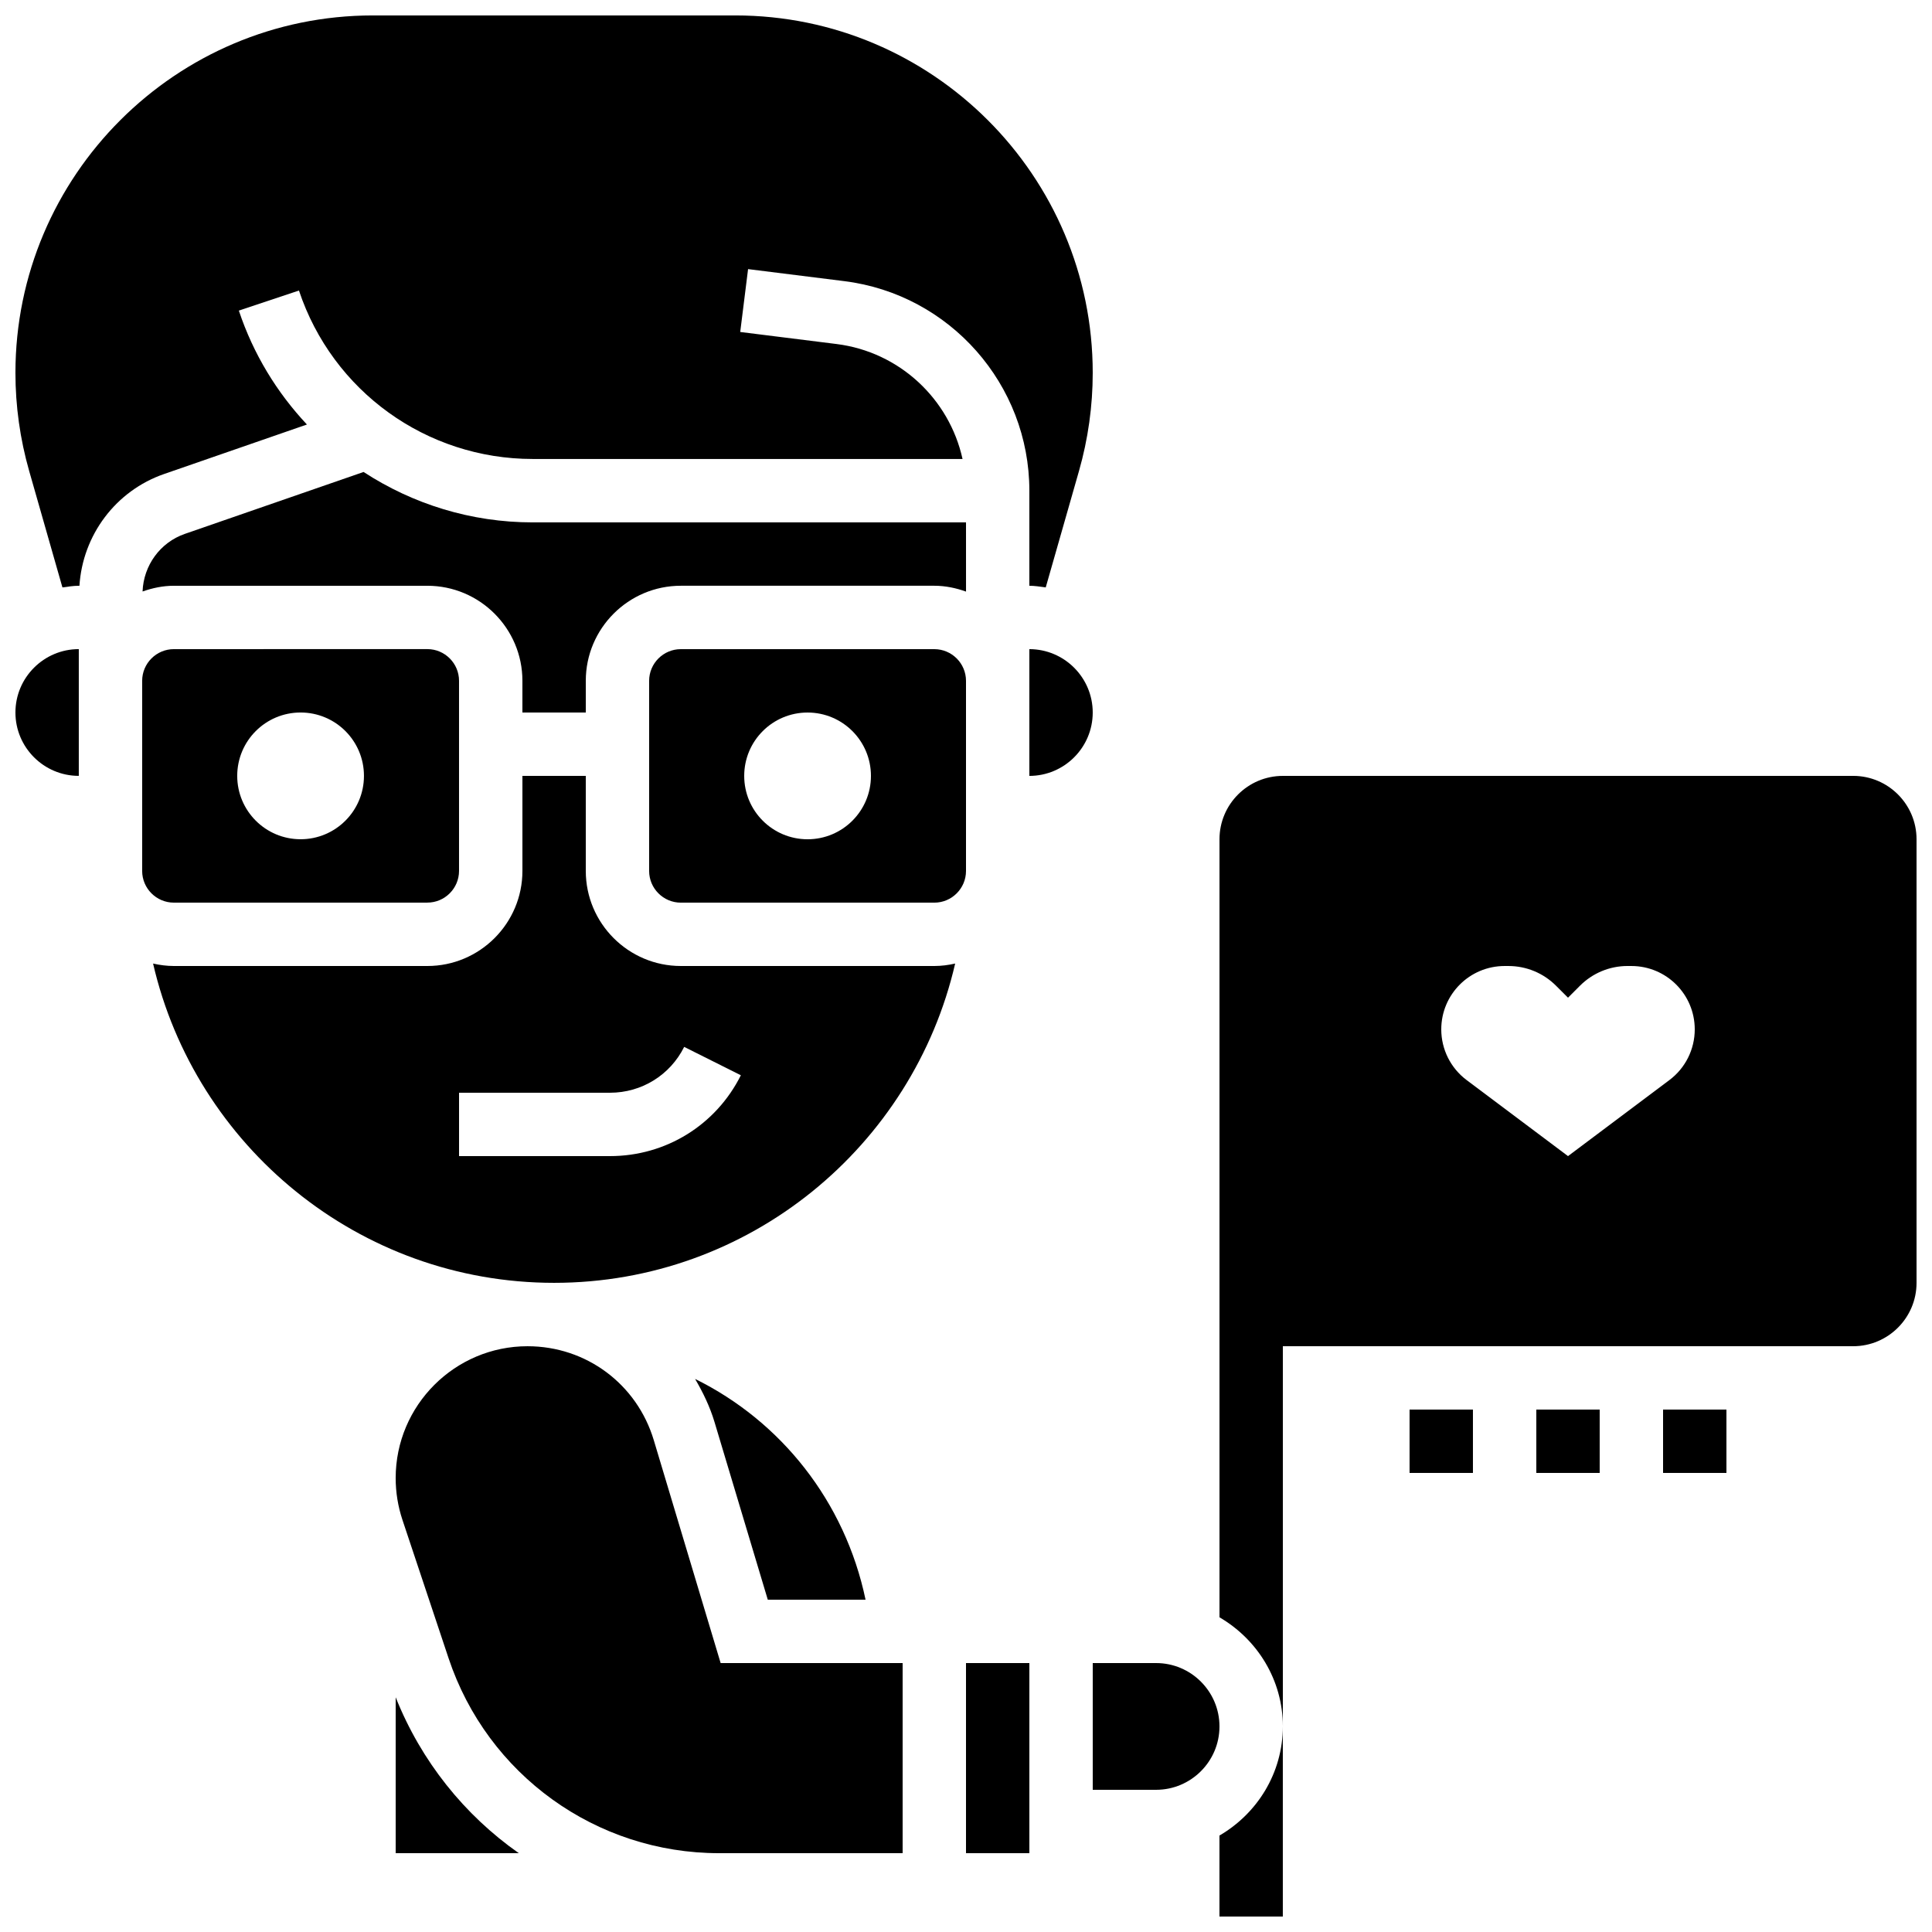
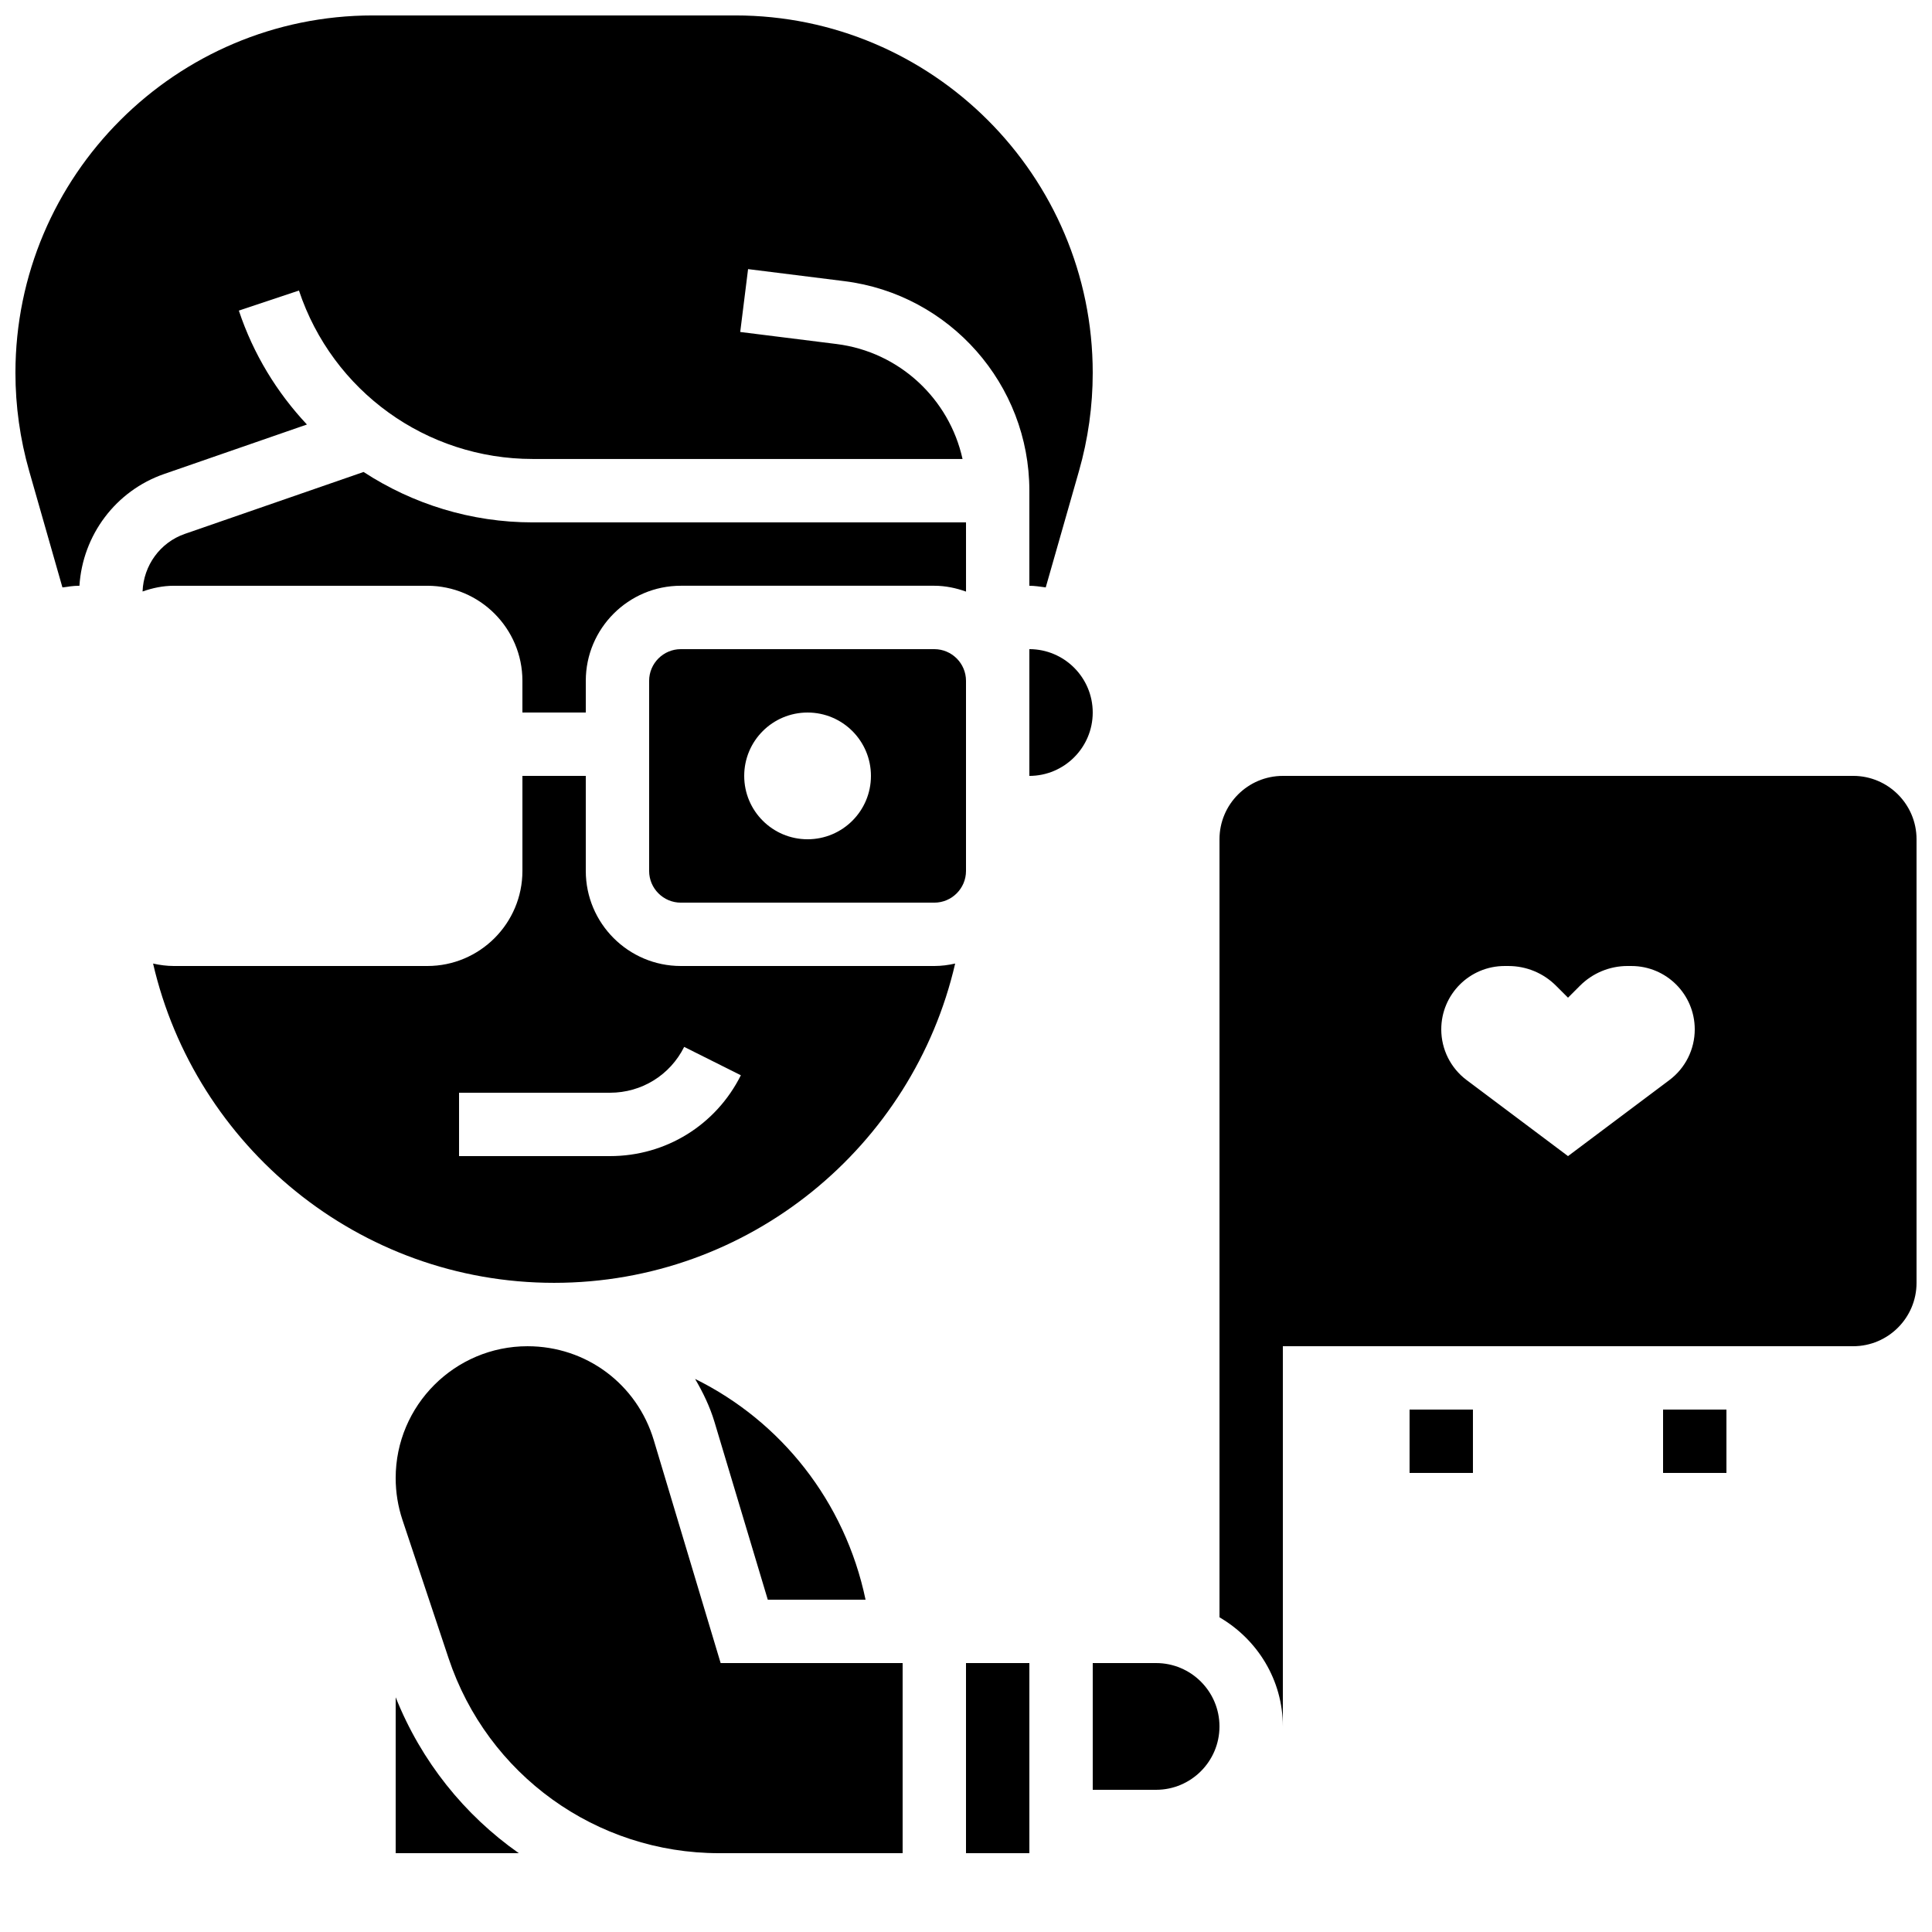
<svg xmlns="http://www.w3.org/2000/svg" width="800px" height="800px" version="1.1" viewBox="144 144 512 512">
  <defs>
    <clipPath id="d">
      <path d="m467 349h184.9v253h-184.9z" />
    </clipPath>
    <clipPath id="c">
-       <path d="m467 601h17v50.902h-17z" />
-     </clipPath>
+       </clipPath>
    <clipPath id="b">
      <path d="m148.09 316h16.906v34h-16.906z" />
    </clipPath>
    <clipPath id="a">
      <path d="m148.09 148.09h285.91v151.91h-285.91z" />
    </clipPath>
  </defs>
  <g clip-path="url(#d)">
    <path d="m635.11 349.62h-151.14c-9.262 0-16.793 7.531-16.793 16.793v206.19c9.992 5.828 16.793 16.543 16.793 28.918v-100.76h151.14c9.262 0 16.793-7.531 16.793-16.793v-117.56c0-9.262-7.531-16.793-16.793-16.793zm-48.703 80.609-26.867 20.152-26.871-20.152c-4.231-3.172-6.719-8.145-6.719-13.434 0-9.277 7.516-16.793 16.793-16.793h1.016c4.727 0 9.254 1.871 12.594 5.215l3.188 3.18 3.184-3.184c3.344-3.344 7.867-5.215 12.594-5.215l1.016 0.004c9.277 0 16.793 7.516 16.793 16.793 0 5.289-2.484 10.262-6.719 13.434z" />
  </g>
  <g clip-path="url(#c)">
    <path d="m467.17 630.44v21.461h16.793v-50.383c0 12.379-6.801 23.094-16.793 28.922z" />
  </g>
  <path d="m324.43 400c-13.887 0-25.191-11.301-25.191-25.191v-25.191h-16.793v25.191c0 13.887-11.301 25.191-25.191 25.191h-67.172c-1.898 0-3.738-0.25-5.516-0.648 11.176 48.391 54.535 84.613 106.28 84.613 51.742 0 95.102-36.223 106.28-84.613-1.777 0.395-3.617 0.648-5.516 0.648zm-18.773 50.379h-40.004v-16.793h40.004c8.379 0 15.91-4.66 19.656-12.148l15.023 7.516c-6.609 13.215-19.902 21.426-34.68 21.426z" />
  <path d="m400 584.73h16.793v50.383h-16.793z" />
  <path d="m400 324.43c0-4.625-3.769-8.398-8.398-8.398h-67.176c-4.625 0-8.398 3.769-8.398 8.398v50.383c0 4.625 3.769 8.398 8.398 8.398h67.176c4.625 0 8.398-3.769 8.398-8.398zm-41.984 41.984c-9.277 0-16.793-7.516-16.793-16.793 0-9.277 7.516-16.793 16.793-16.793s16.793 7.516 16.793 16.793c0 9.277-7.516 16.793-16.793 16.793z" />
  <path d="m248.86 593.8v41.305h32.621c-14.383-10.102-25.836-24.301-32.621-41.305z" />
  <path d="m317.26 525.66c-4.477-14.895-17.922-24.895-33.465-24.895-19.262 0-34.938 15.676-34.938 34.938 0 3.769 0.605 7.5 1.789 11.066l12.227 36.668c10.301 30.91 39.121 51.676 71.699 51.676h48.633v-50.383h-48.23z" />
  <path d="m373.38 567.93c-5.457-26.07-22.438-47.289-45.176-58.5 2.082 3.551 3.906 7.297 5.141 11.395l14.125 47.105z" />
  <path d="m416.79 316.03v33.59c9.262 0 16.793-7.531 16.793-16.793 0-9.266-7.531-16.797-16.793-16.797z" />
-   <path d="m257.25 383.2c4.625 0 8.398-3.769 8.398-8.398v-50.383c0-4.625-3.769-8.398-8.398-8.398l-67.176 0.008c-4.625 0-8.398 3.769-8.398 8.398v50.383c0 4.625 3.769 8.398 8.398 8.398zm-33.59-50.379c9.277 0 16.793 7.516 16.793 16.793 0 9.277-7.516 16.793-16.793 16.793-9.277 0-16.793-7.516-16.793-16.793 0-9.277 7.516-16.793 16.793-16.793z" />
  <path d="m450.38 584.73h-16.793v33.586h16.793c9.262 0 16.793-7.531 16.793-16.793 0-9.262-7.531-16.793-16.793-16.793z" />
  <g clip-path="url(#b)">
-     <path d="m148.09 332.82c0 9.262 7.531 16.793 16.793 16.793v-33.59c-9.262 0.004-16.793 7.535-16.793 16.797z" />
-   </g>
+     </g>
  <g clip-path="url(#a)">
    <path d="m225.34 256.5c-7.945-8.465-14.199-18.648-18.043-30.188l15.93-5.316c8.902 26.703 33.789 44.637 61.934 44.637h113.92c-3.492-15.887-16.684-28.371-33.395-30.465l-25.52-3.191 2.082-16.66 25.52 3.191c27.945 3.5 49.023 27.371 49.023 55.535v25.191c1.484 0 2.906 0.25 4.34 0.438l8.809-30.84c2.418-8.469 3.644-17.227 3.644-26.027 0-52.219-42.496-94.715-94.715-94.715h-96.062c-52.219 0-94.715 42.496-94.715 94.715 0 8.801 1.227 17.551 3.644 26.023l8.809 30.84c1.434-0.184 2.856-0.434 4.34-0.434h0.168c0.855-13.418 9.598-25.164 22.43-29.617z" />
  </g>
  <path d="m299.24 332.82v-8.398c0-13.887 11.301-25.191 25.191-25.191h67.176c2.957 0 5.762 0.605 8.398 1.547l-0.004-18.34h-114.83c-16.348 0-31.797-4.863-44.82-13.359l-47.367 16.406c-6.559 2.277-10.941 8.371-11.203 15.266 2.613-0.922 5.375-1.516 8.297-1.516h67.176c13.887 0 25.191 11.301 25.191 25.191v8.398z" />
  <path d="m517.55 517.55h16.793v16.793h-16.793z" />
-   <path d="m551.14 517.55h16.793v16.793h-16.793z" />
  <path d="m584.73 517.55h16.793v16.793h-16.793z" />
</svg>